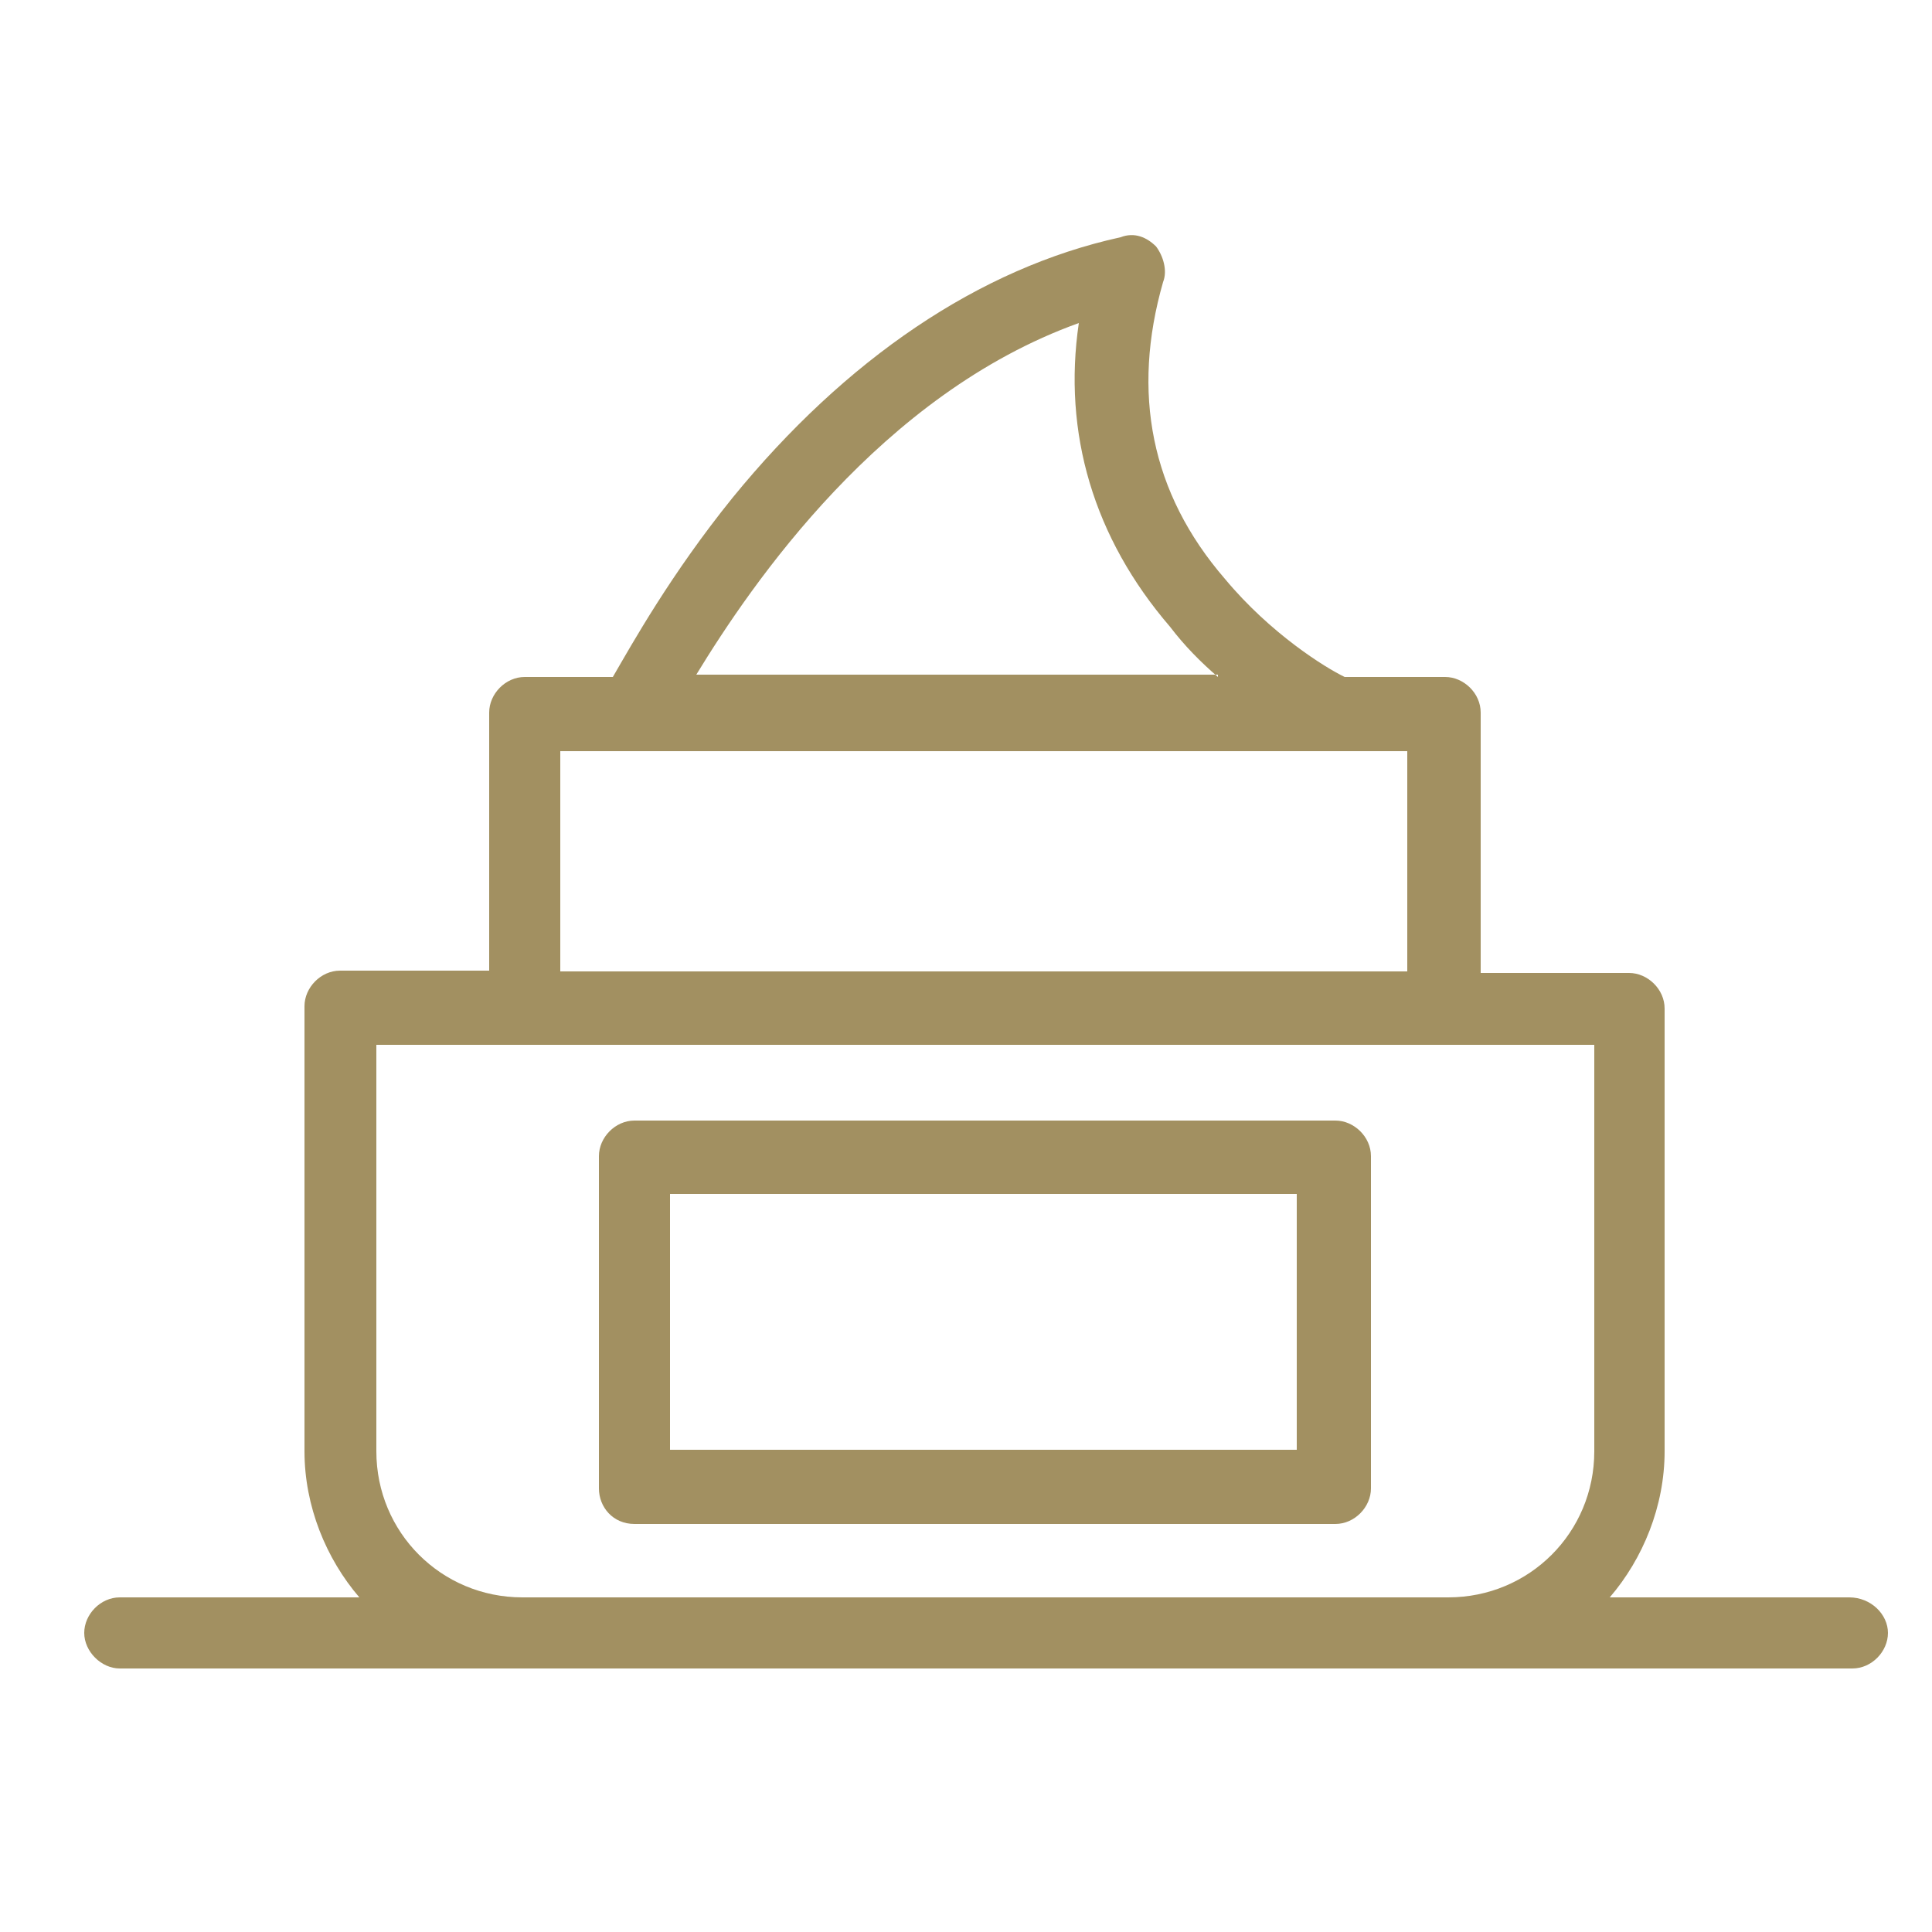
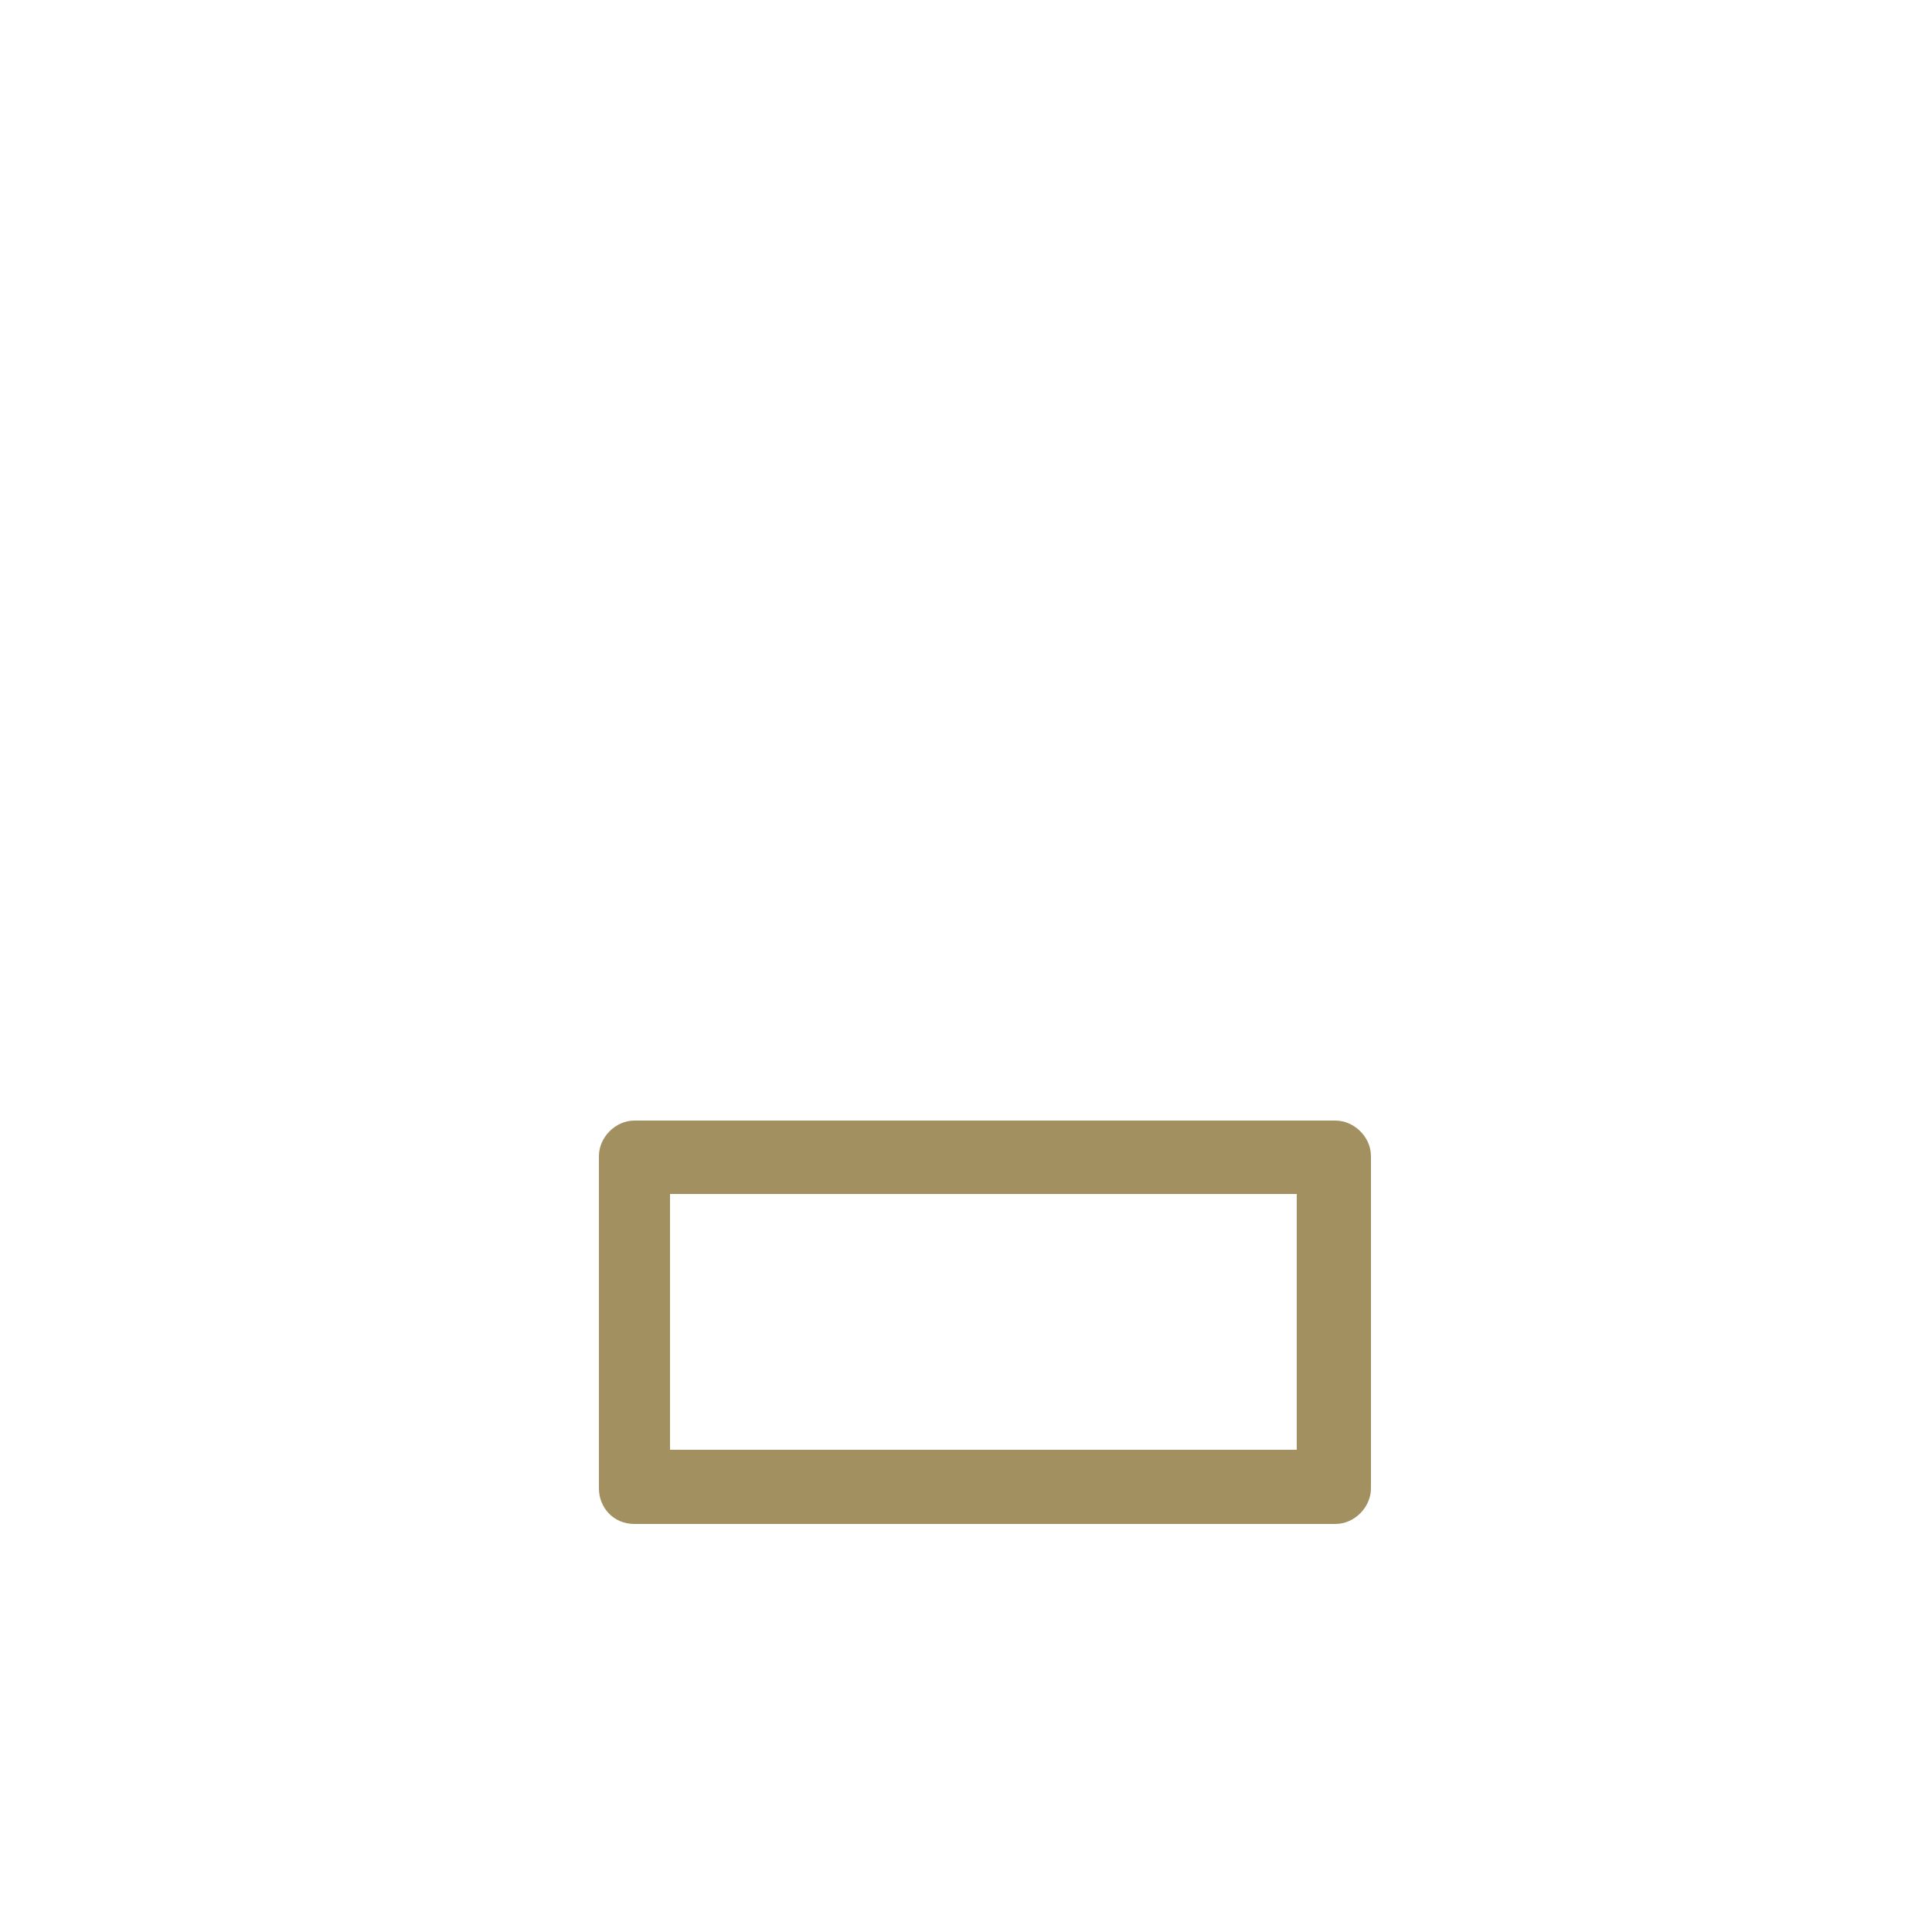
<svg xmlns="http://www.w3.org/2000/svg" version="1.1" id="Layer_1" x="0px" y="0px" viewBox="0 0 250 250" style="enable-background:new 0 0 250 250;" xml:space="preserve">
  <style type="text/css">
	.st0{fill-rule:evenodd;clip-rule:evenodd;fill:#A29061;}
</style>
  <path class="st0" d="M82.1,197.2h90.7c2.5,0,4.6-2.2,4.6-4.6v-43c0-2.5-2.2-4.6-4.6-4.6H82.1c-2.5,0-4.6,2.2-4.6,4.6v43  C77.5,195,79.3,197.2,82.1,197.2z M167.9,187.6H86.7v-33.1h81.1v33.1H167.9z" />
-   <path class="st0" d="M174,87.6c-2.5-1.2-9.6-5.6-15.5-12.7c-9.6-11.1-12.1-24.1-8-38.4c0.6-1.5,0-3.4-0.9-4.6  c-1.2-1.2-2.8-1.9-4.6-1.2c-18.3,4-35.6,15.8-50.2,33.7c-8,9.9-13,18.9-15.5,23.2H67.9c-2.5,0-4.6,2.2-4.6,4.6v33.4H44  c-2.5,0-4.6,2.2-4.6,4.6v57.6c0,7.1,2.8,13.9,7.1,18.9h-31c-2.5,0-4.6,2.2-4.6,4.6s2.2,4.6,4.6,4.6h224.2c2.5,0,4.6-2.2,4.6-4.6  s-2.2-4.6-5-4.6h-31c4.3-5,7.1-11.8,7.1-18.9v-57.3c0-2.5-2.2-4.6-4.6-4.6h-19.2V92.2c0-2.5-2.2-4.6-4.6-4.6H174z M72.5,97.2v28.5  h109.6V97.2H72.5z M157.6,87.6c-2.2-1.9-4.3-4-6.2-6.5c-9.9-11.5-13.9-25.1-11.8-39.3C114,51,97.3,75.5,90.1,87.3l0,0h67.5V87.6z   M187.1,135.2H67.9l0,0H48.7v52.6c0,10.5,8.4,18.9,18.9,18.9h119.8c10.5,0,18.9-8.4,18.9-18.9v-52.6L187.1,135.2L187.1,135.2z" />
</svg>